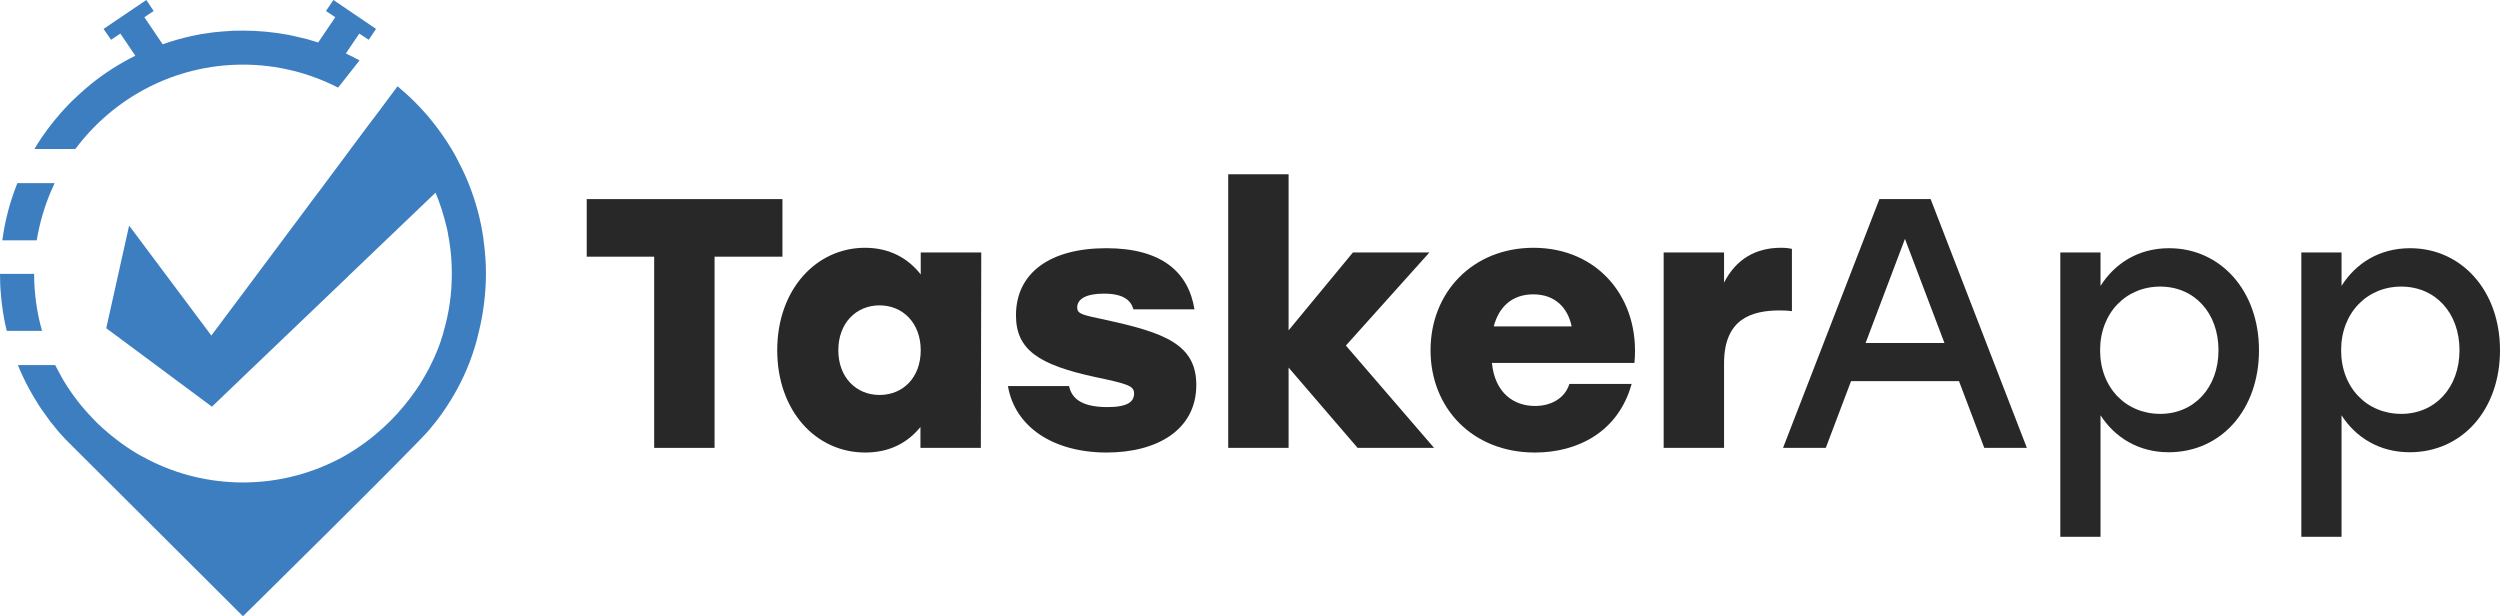
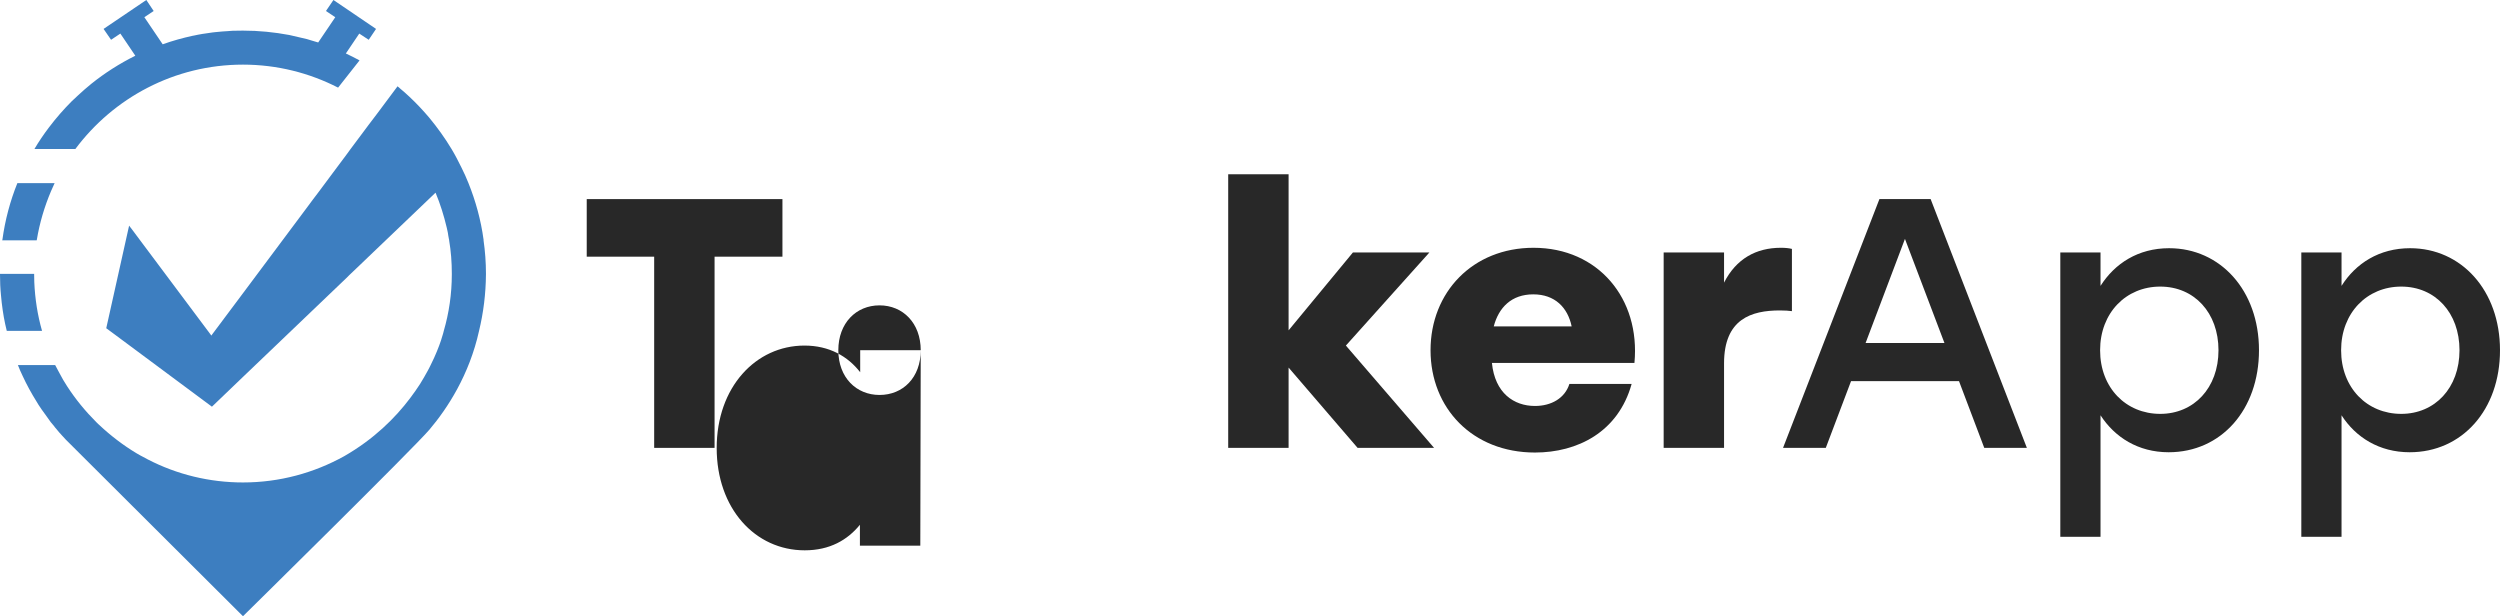
<svg xmlns="http://www.w3.org/2000/svg" xml:space="preserve" width="100%" height="100%" version="1.1" style="shape-rendering:geometricPrecision; text-rendering:geometricPrecision; image-rendering:optimizeQuality; fill-rule:evenodd; clip-rule:evenodd" viewBox="0 0 17717 4367">
  <defs>
    <style type="text/css">
   
    .fil0 {fill:#282828}
    .fil1 {fill:#3D7EC0}
   
  </style>
  </defs>
  <g id="Layer_x0020_1">
    <g id="_1580097073440">
      <polygon class="fil0" points="5545,1819 5064,1819 5064,3174 4636,3174 4636,1819 4158,1819 4158,1411 5545,1411 " />
-       <path class="fil0" d="M6525 2482c0,-192 -126,-318 -292,-318 -166,0 -292,126 -292,318 0,194 128,317 292,317 166,0 292,-123 292,-317zm429 -693l-3 1385 -428 0 0 -148c-88,108 -214,181 -391,181 -352,0 -624,-297 -624,-725 0,-431 277,-726 622,-726 176,0 307,76 395,189l0 -156 429 0z" />
-       <path class="fil0" d="M7143 2736l433 0c17,76 73,149 272,149 143,0 189,-38 189,-96 0,-55 -43,-68 -280,-118 -395,-86 -557,-192 -557,-436 0,-300 240,-476 640,-476 391,0 582,168 625,433l-433 0c-18,-66 -73,-111 -209,-111 -126,0 -189,38 -189,98 0,48 40,53 206,89 413,90 638,173 638,460 0,320 -280,479 -635,479 -376,0 -650,-179 -700,-471z" />
+       <path class="fil0" d="M6525 2482c0,-192 -126,-318 -292,-318 -166,0 -292,126 -292,318 0,194 128,317 292,317 166,0 292,-123 292,-317zl-3 1385 -428 0 0 -148c-88,108 -214,181 -391,181 -352,0 -624,-297 -624,-725 0,-431 277,-726 622,-726 176,0 307,76 395,189l0 -156 429 0z" />
      <polygon class="fil0" points="9621,3174 9132,2605 9132,3174 8704,3174 8704,1235 9132,1235 9132,2341 9588,1789 10130,1789 9538,2449 10163,3174 " />
      <path class="fil0" d="M10586 2313l552 0c-28,-134 -119,-227 -272,-227 -154,0 -245,93 -280,227zm997 259l-1010 0c21,214 156,305 305,305 116,0 212,-55 244,-156l441 0c-95,342 -385,486 -685,486 -443,0 -740,-315 -740,-725 0,-411 299,-726 730,-726 458,0 758,360 715,816z" />
      <path class="fil0" d="M12699 1764l0 441c-27,-3 -45,-5 -85,-5 -202,0 -396,60 -396,375l0 599 -428 0 0 -1385 428 0 0 214c86,-169 227,-247 403,-247 33,0 58,3 78,8z" />
      <path class="fil0" d="M13780 2431l-280 -738 -279 738 559 0zm103 270l-765 0 -179 473 -303 0 683 -1763 363 0 682 1763 -302 0 -179 -473z" />
      <path class="fil0" d="M15722 2482c0,-265 -171,-451 -413,-451 -242,0 -426,186 -426,451 0,267 184,451 426,451 239,0 413,-184 413,-451zm287 0c0,423 -269,723 -640,723 -216,0 -382,-106 -483,-262l0 861 -285 0 0 -2015 285 0 0 237c101,-159 267,-267 486,-267 363,0 637,299 637,723z" />
      <path class="fil0" d="M17430 2482c0,-265 -171,-451 -413,-451 -242,0 -426,186 -426,451 0,267 184,451 426,451 239,0 413,-184 413,-451zm287 0c0,423 -269,723 -640,723 -216,0 -383,-106 -483,-262l0 861 -285 0 0 -2015 285 0 0 237c100,-159 267,-267 486,-267 363,0 637,299 637,723z" />
      <path class="fil1" d="M16 1703l68 0 176 0c1,-2 1,-3 1,-4 20,-120 54,-234 100,-343l0 0c9,-19 17,-39 26,-58l0 0c0,0 0,0 0,0l-264 0c-51,127 -87,261 -106,401 -1,1 -1,2 -1,4l0 0zm3411 0c0,-2 0,-3 0,-4 -19,-140 -56,-274 -107,-401 -15,-37 -31,-74 -49,-109 -22,-45 -45,-90 -71,-133 -47,-78 -100,-152 -158,-222 -44,-52 -90,-101 -139,-147 0,0 0,0 0,0 0,0 0,0 0,0 0,0 0,0 0,0 -23,-21 -45,-42 -69,-61 -4,-4 -8,-8 -13,-11 -1,-1 -2,-3 -4,-4l0 1 0 0 -144 193 -60 79 -53 71 -77 103 -21 29 -100 134 -108 145 -38 50 -37 50 -457 612 0 0 -217 290 0 0 -7 10 -528 -706 -23 -31 -32 -42 -162 727 61 45 0 0 688 511 220 -211 732 -700 21 -21 83 -79 51 -49 477 -456c1,0 1,0 1,0 33,79 59,162 79,247 2,11 4,21 7,32 0,0 0,0 0,0 0,2 0,3 1,5 1,7 2,14 3,20 2,9 4,18 5,27 0,1 1,2 1,2 0,0 0,0 0,1 0,1 0,2 0,3 13,77 19,155 19,236l0 4c0,0 0,1 0,1 0,139 -20,274 -57,401 0,0 -22,101 -93,242l0 0c0,0 0,0 0,0l0 0c-6,14 -14,27 -21,41 -16,29 -34,61 -54,93 -21,32 -44,66 -70,100 -106,141 -257,291 -468,412 -213,118 -457,186 -717,186 -236,0 -468,-56 -676,-164 -14,-7 -27,-14 -41,-22 -2,-1 -4,-2 -6,-3 -10,-6 -20,-11 -30,-17 -95,-57 -184,-125 -265,-201 3,2 5,4 7,7 0,-1 0,-1 0,-1 -10,-8 -19,-17 -28,-26 -78,-78 -148,-163 -208,-256 -19,-29 -37,-60 -53,-91 0,0 0,0 0,0l0 0c-10,-19 -21,-38 -31,-58l0 0c0,0 0,0 0,0l-264 0c10,26 21,51 33,76 29,63 63,125 100,184 4,6 8,13 12,20 7,11 15,22 22,33 13,18 26,37 39,54 9,13 18,25 27,38 1,0 1,1 1,1 7,9 14,17 21,25 5,7 10,14 16,20 3,4 6,7 9,11 5,6 10,12 15,18 2,1 3,3 5,5l0 0c5,6 10,11 15,17 1,1 2,2 3,3 7,8 14,15 21,23 4,4 1256,1252 1256,1252 0,0 1218,-1199 1322,-1323 127,-150 282,-387 351,-699 31,-128 48,-263 49,-401 0,-1 0,-2 0,-3l0 -2c0,-80 -6,-159 -17,-236zm-2893 -647c270,-362 702,-598 1188,-598 242,0 471,59 674,163l152 -193c-32,-17 -64,-34 -97,-49l95 -141 67 44 52 -77 -302 -205 -53 78 66 44 -121 179c-15,-4 -29,-9 -44,-13 -12,-4 -24,-7 -36,-11 -33,-8 -66,-16 -99,-23 -9,-2 -18,-4 -26,-6 -107,-20 -216,-31 -328,-31 -1,0 -2,0 -2,0 -24,0 -48,0 -71,1 -14,1 -27,2 -40,3 -11,0 -21,1 -32,2 -18,1 -35,3 -53,5 -6,1 -12,1 -18,2 -20,3 -41,6 -61,9 -3,1 -5,1 -8,1 -23,4 -45,8 -67,13 0,0 -1,0 -2,0 -73,16 -146,36 -215,61l-130 -192 66 -44 -52 -78 -303 205 53 77 66 -44 106 157c-111,55 -216,122 -312,199 -32,26 -63,53 -93,81 -15,14 -30,28 -45,42 -58,58 -112,120 -162,186 -37,49 -72,100 -103,153l94 0 196 0zm-236 1289l-204 0 -46 0 0 0c-8,-32 -15,-65 -21,-98 -3,-17 -5,-33 -8,-50 -5,-34 -9,-69 -12,-104 -5,-49 -7,-99 -7,-149 0,-1 0,-2 0,-3 0,0 0,0 0,0l0 0 242 0c0,1 0,2 0,3 0,0 0,0 0,0 0,0 0,0 0,0 0,19 0,37 1,55l0 0c5,118 23,234 55,346z" />
    </g>
  </g>
</svg>